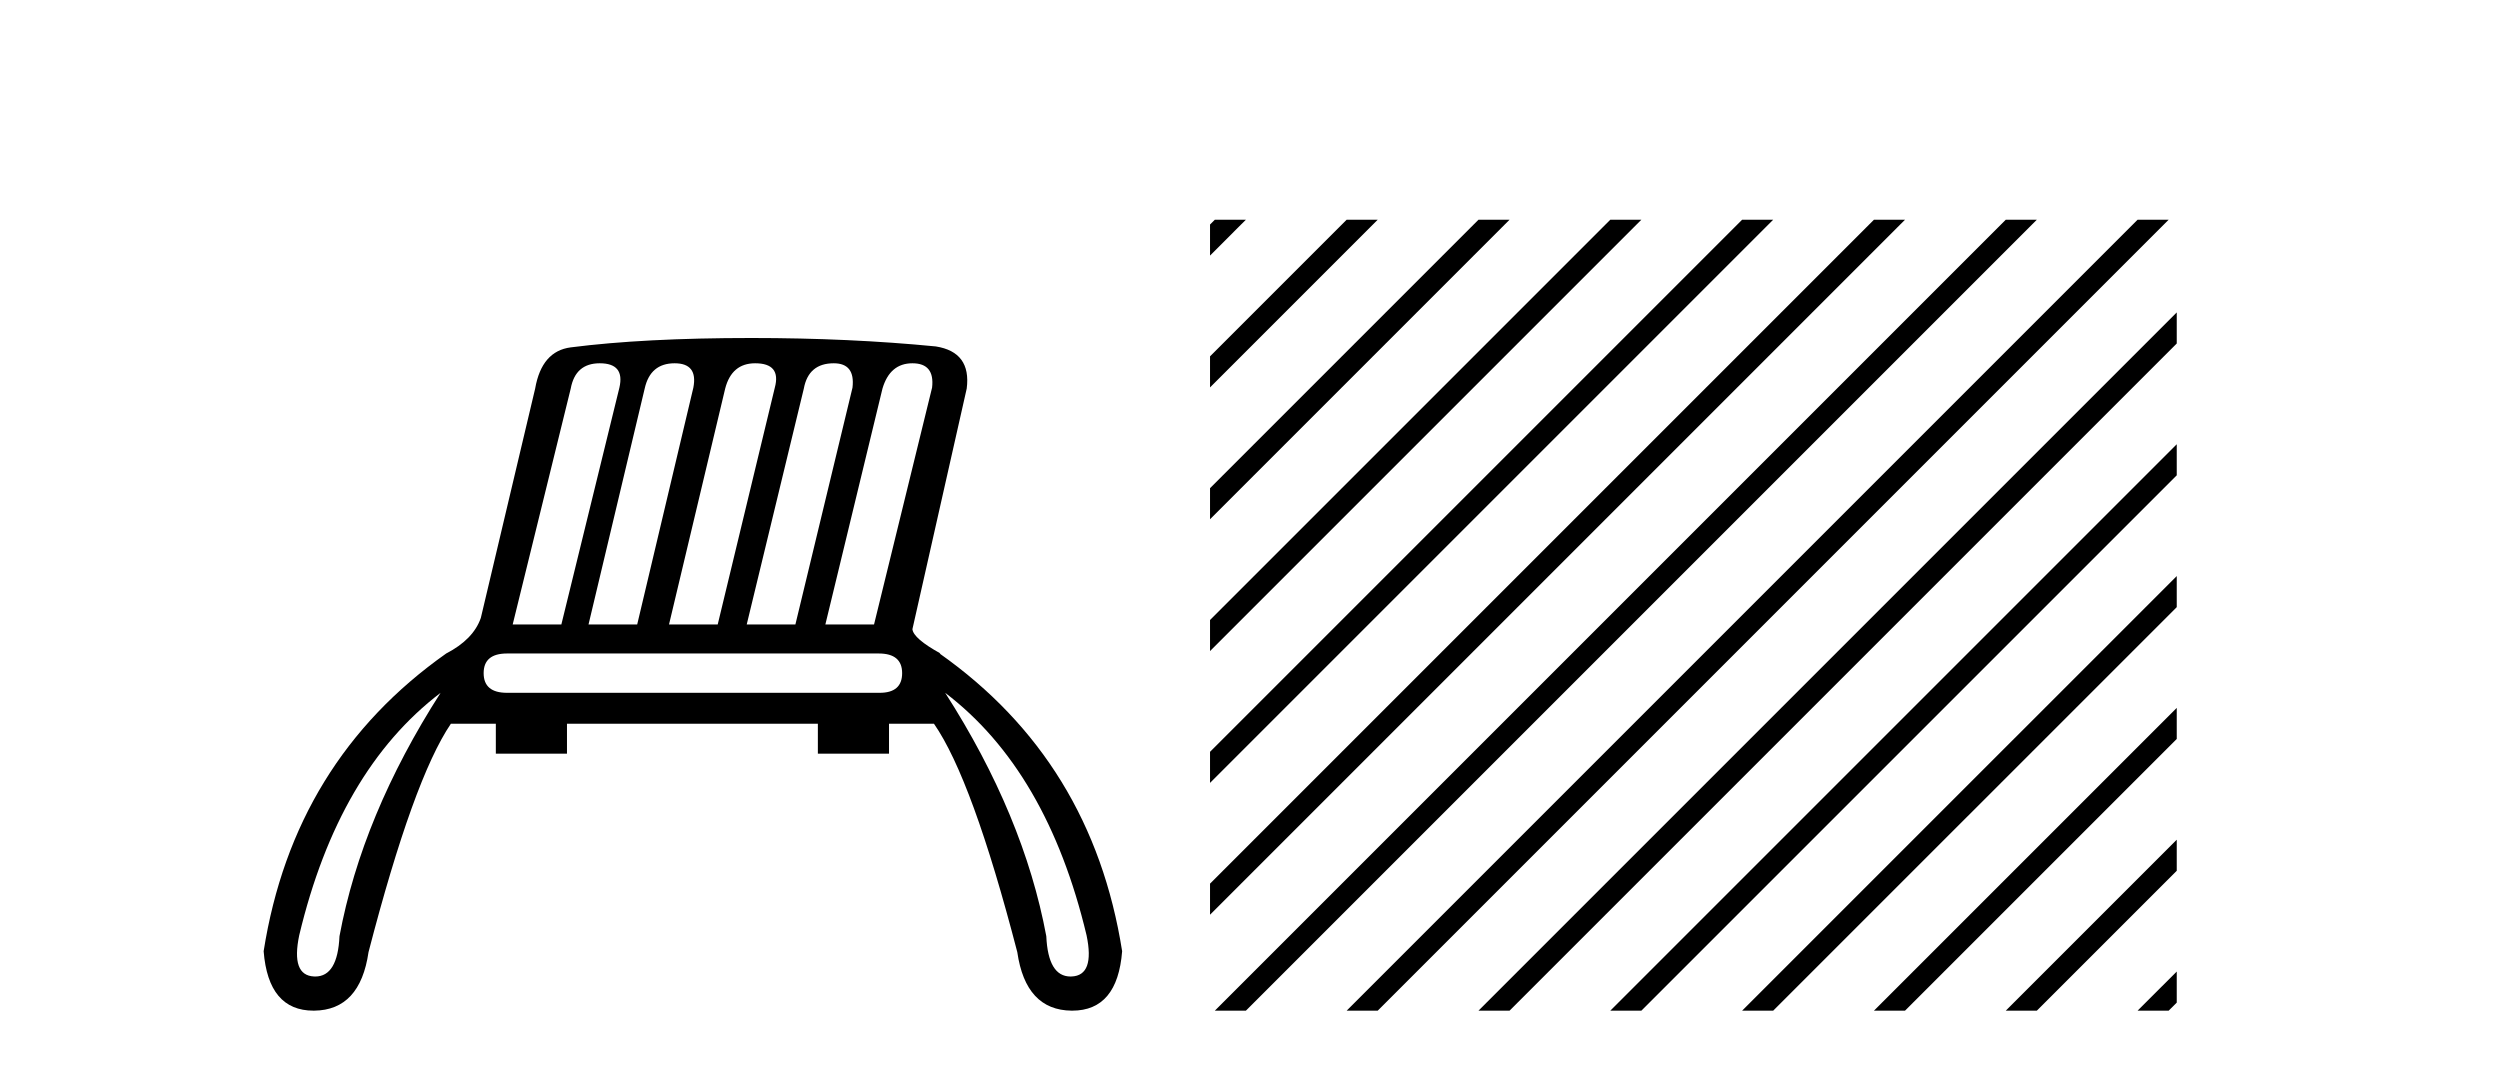
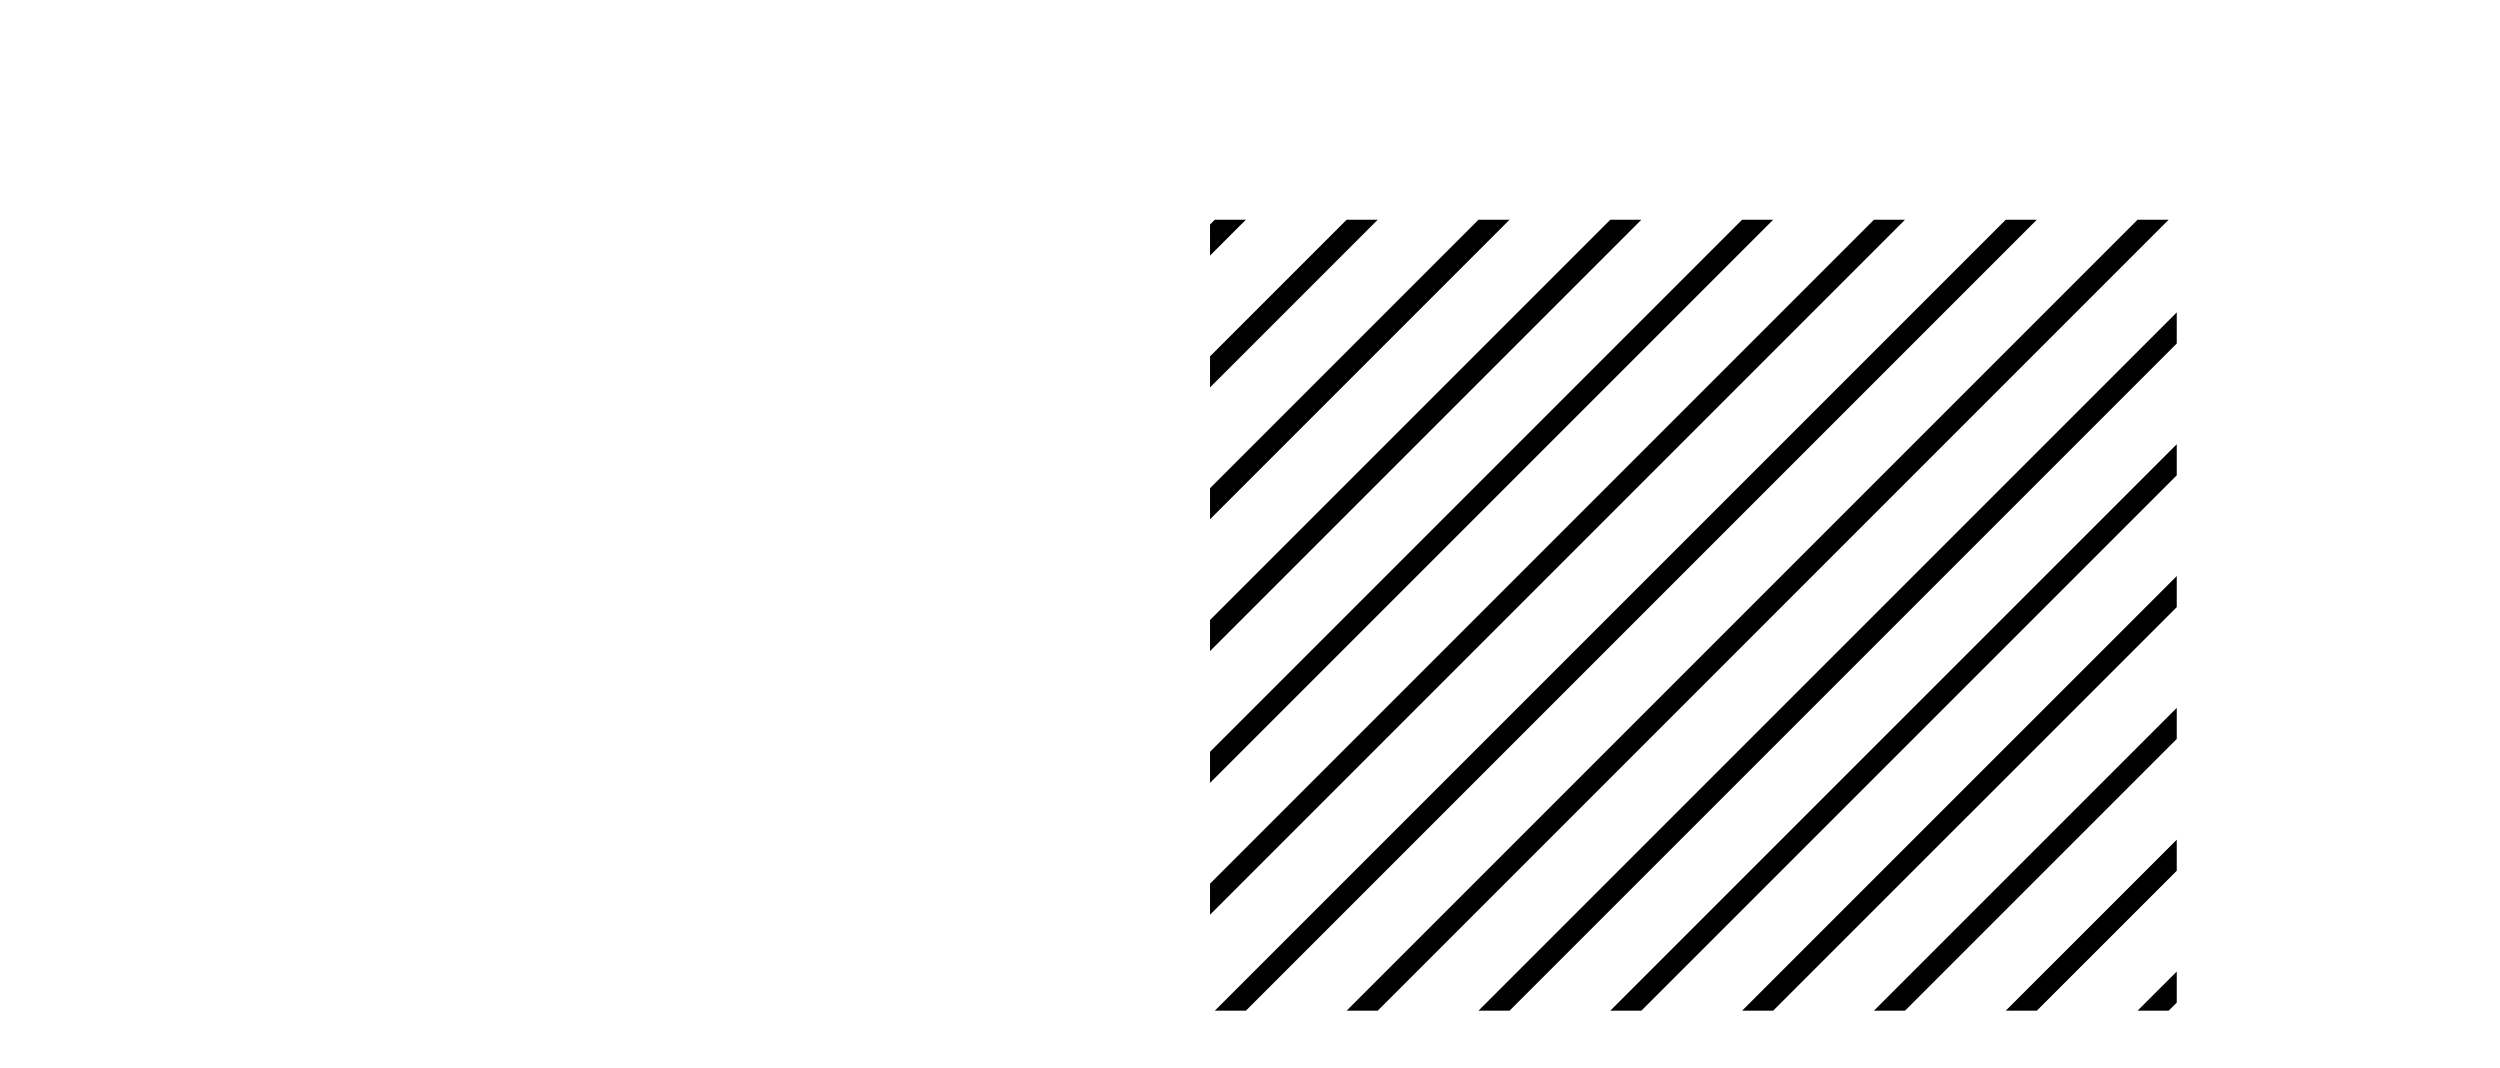
<svg xmlns="http://www.w3.org/2000/svg" width="96.0" height="41.0">
-   <path d="M 23.03 13.95 Q 24.001 13.95 23.785 14.885 L 21.556 23.98 L 19.687 23.98 L 21.916 14.921 Q 22.095 13.95 23.03 13.95 ZM 25.906 13.95 Q 26.805 13.95 26.625 14.885 L 24.468 23.98 L 22.599 23.98 L 24.756 14.921 Q 24.971 13.95 25.906 13.95 ZM 28.998 13.95 Q 30.004 13.95 29.753 14.885 L 27.56 23.98 L 25.69 23.98 L 27.847 14.921 Q 28.099 13.95 28.998 13.95 ZM 32.017 13.95 Q 32.844 13.95 32.736 14.885 L 30.543 23.98 L 28.674 23.98 L 30.867 14.921 Q 31.047 13.95 32.017 13.95 ZM 35.037 13.95 Q 35.9 13.95 35.792 14.885 L 33.563 23.98 L 31.694 23.98 L 33.887 14.921 Q 34.174 13.95 35.037 13.95 ZM 33.743 25.094 Q 34.642 25.094 34.642 25.849 Q 34.642 26.604 33.779 26.604 L 19.471 26.604 Q 18.572 26.604 18.572 25.849 Q 18.572 25.094 19.471 25.094 ZM 16.919 26.604 Q 13.899 31.314 13.036 35.951 Q 12.966 37.498 12.105 37.498 Q 12.085 37.498 12.065 37.497 Q 11.167 37.461 11.49 35.915 Q 13 29.588 16.919 26.604 ZM 36.295 26.604 Q 40.214 29.588 41.724 35.915 Q 42.047 37.461 41.149 37.497 Q 41.129 37.498 41.109 37.498 Q 40.248 37.498 40.178 35.951 Q 39.315 31.314 36.295 26.604 ZM 28.854 12.979 Q 24.72 12.979 21.916 13.339 Q 20.801 13.483 20.55 14.921 L 18.464 23.728 Q 18.177 24.555 17.134 25.094 Q 11.275 29.229 10.124 36.526 Q 10.303 38.809 12.038 38.809 Q 12.052 38.809 12.065 38.809 Q 13.827 38.791 14.151 36.562 Q 15.876 29.912 17.314 27.791 L 19.04 27.791 L 19.04 28.941 L 21.772 28.941 L 21.772 27.791 L 31.406 27.791 L 31.406 28.941 L 34.138 28.941 L 34.138 27.791 L 35.864 27.791 Q 37.338 29.912 39.064 36.562 Q 39.387 38.791 41.149 38.809 Q 41.162 38.809 41.176 38.809 Q 42.912 38.809 43.09 36.526 Q 41.939 29.229 36.08 25.094 L 36.116 25.094 Q 35.073 24.519 35.037 24.16 L 37.122 14.921 Q 37.302 13.519 35.936 13.303 Q 32.629 12.979 28.854 12.979 Z" style="fill:#000000;stroke:none" />
  <path d="M 46.65 8.437 L 46.465 8.622 L 46.465 9.815 L 47.544 8.735 L 47.843 8.437 ZM 51.712 8.437 L 46.465 13.684 L 46.465 14.877 L 52.607 8.735 L 52.905 8.437 ZM 56.774 8.437 L 46.465 18.746 L 46.465 19.939 L 57.669 8.735 L 57.967 8.437 ZM 61.836 8.437 L 46.465 23.808 L 46.465 25.001 L 62.731 8.735 L 63.029 8.437 ZM 66.898 8.437 L 46.465 28.87 L 46.465 28.87 L 46.465 30.063 L 46.465 30.063 L 67.793 8.735 L 68.091 8.437 ZM 71.96 8.437 L 46.465 33.932 L 46.465 33.932 L 46.465 35.125 L 72.855 8.735 L 73.153 8.437 ZM 77.022 8.437 L 46.948 38.511 L 46.65 38.809 L 47.843 38.809 L 77.917 8.735 L 78.215 8.437 ZM 82.084 8.437 L 52.01 38.511 L 51.712 38.809 L 52.905 38.809 L 82.979 8.735 L 83.277 8.437 ZM 83.587 11.997 L 57.072 38.511 L 56.774 38.809 L 57.967 38.809 L 83.587 13.19 L 83.587 11.997 ZM 83.587 17.059 L 62.134 38.511 L 61.836 38.809 L 63.029 38.809 L 83.587 18.252 L 83.587 17.059 ZM 83.587 22.121 L 67.196 38.511 L 66.898 38.809 L 68.091 38.809 L 83.587 23.314 L 83.587 22.121 ZM 83.587 27.183 L 72.258 38.511 L 71.96 38.809 L 73.153 38.809 L 83.587 28.376 L 83.587 27.183 ZM 83.587 32.245 L 77.32 38.511 L 77.022 38.809 L 78.215 38.809 L 83.587 33.438 L 83.587 32.245 ZM 83.587 37.307 L 82.382 38.511 L 82.084 38.809 L 83.277 38.809 L 83.587 38.5 L 83.587 37.307 Z" style="fill:#000000;stroke:none" />
</svg>